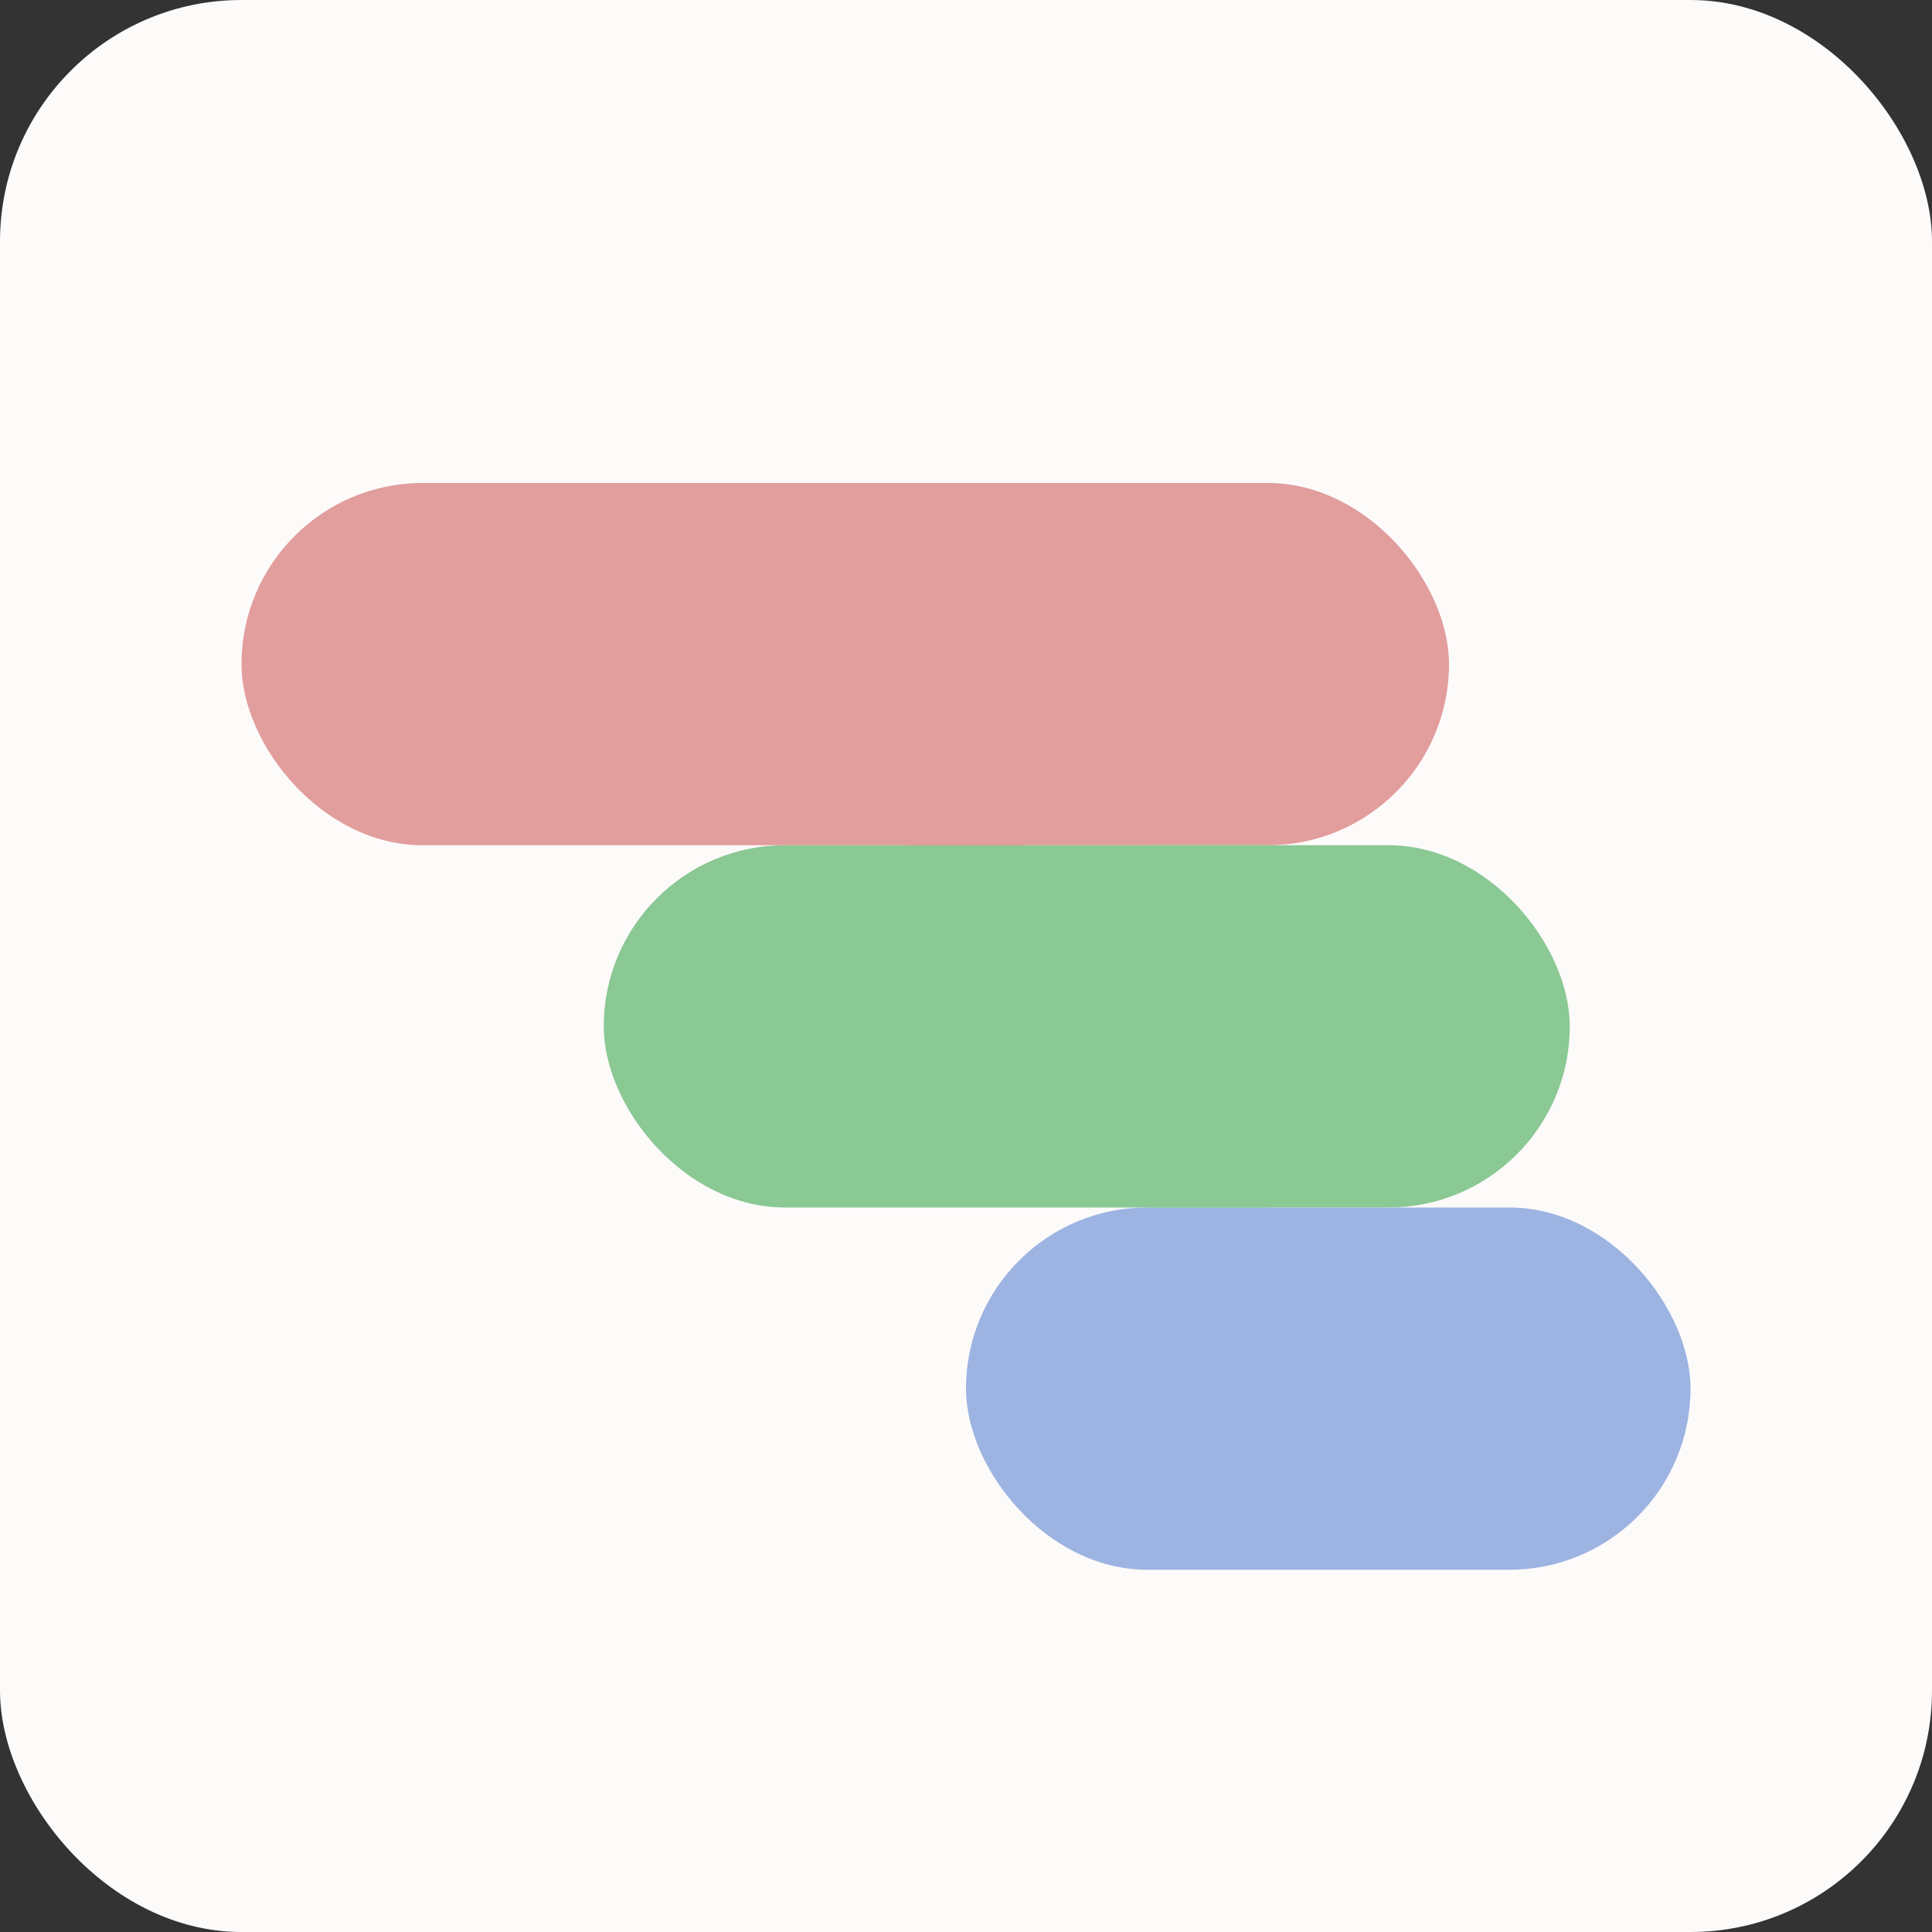
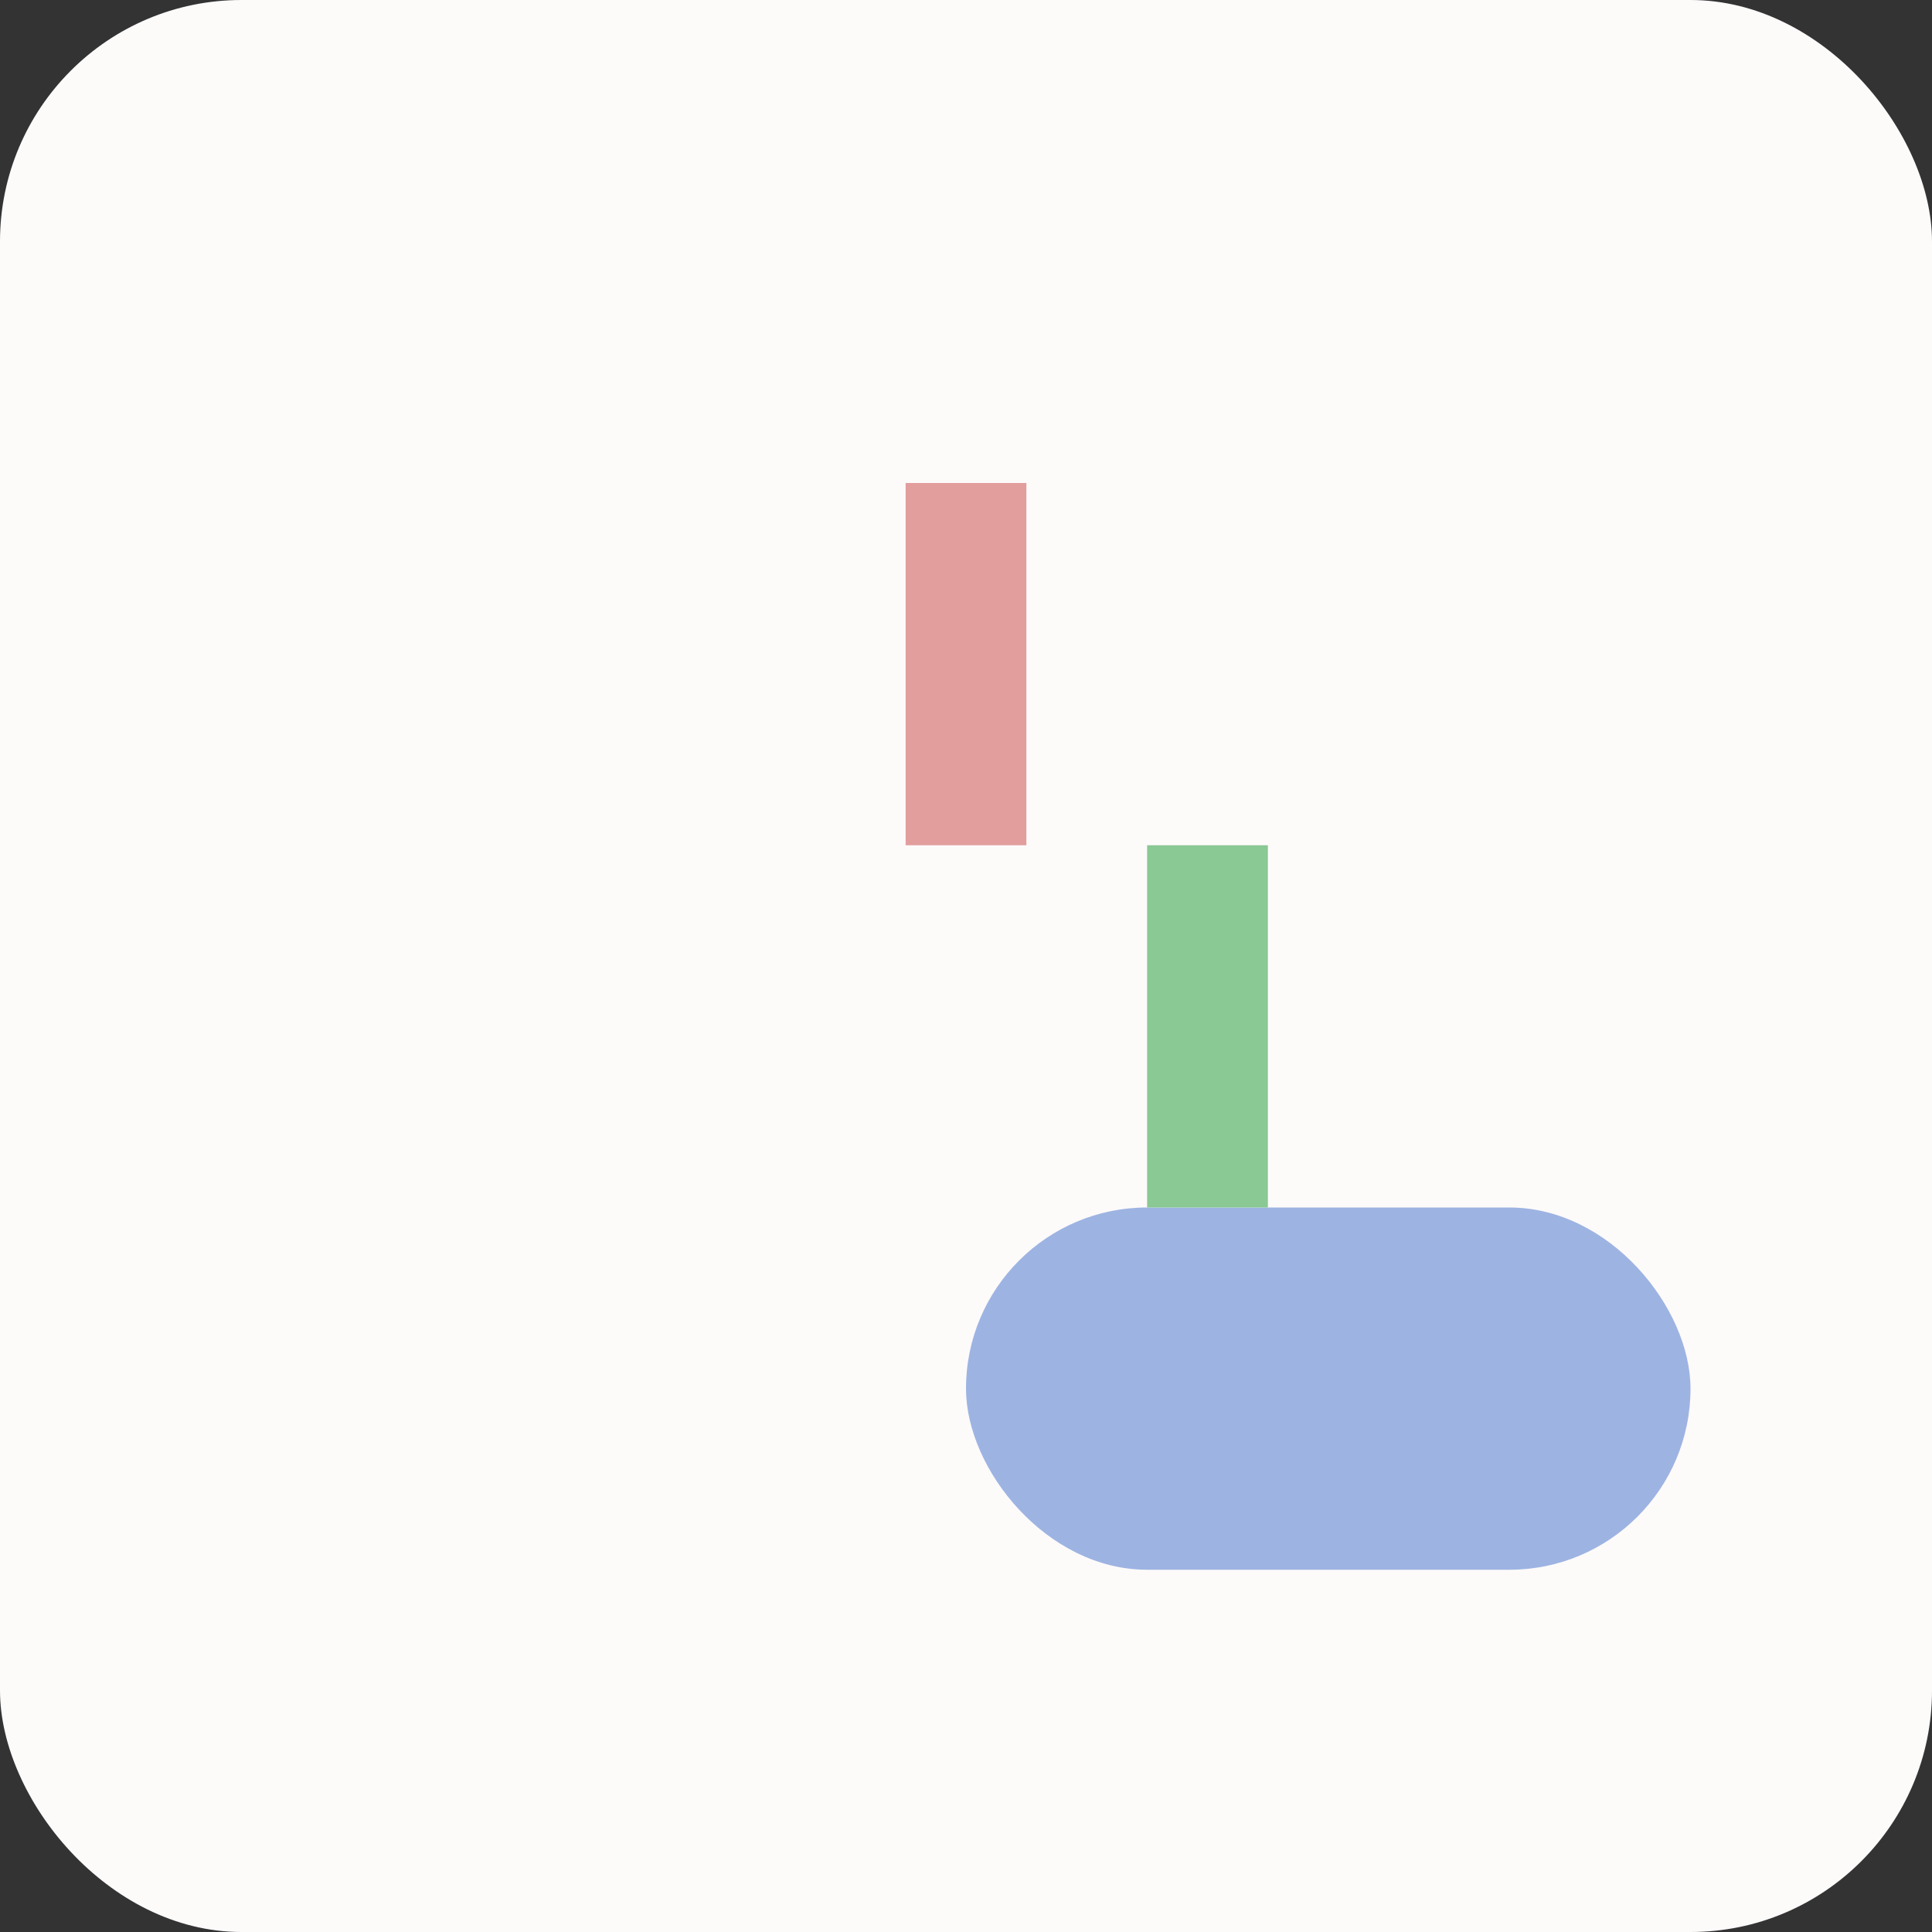
<svg xmlns="http://www.w3.org/2000/svg" version="1.1" width="32" height="32">
  <rect width="100%" height="100%" fill="#333333" stroke="none" />
  <svg viewBox="0 0 32 32">
    <rect width="32" height="32" rx="4" fill="#fdfafa" />
-     <rect x="4" y="8" width="20" height="6" rx="3" fill="#e29d9d" />
-     <rect x="10" y="14" width="16" height="6" rx="3" fill="#8ac894" />
    <rect x="16" y="20" width="12" height="6" rx="3" fill="#9db4e2" />
    <line x1="16" y1="8" x2="16" y2="14" stroke="#e29d9d" stroke-width="2" />
    <line x1="20" y1="14" x2="20" y2="20" stroke="#8ac894" stroke-width="2" />
  </svg>
  <style>@media (prefers-color-scheme: light) { :root { filter: none; } }
@media (prefers-color-scheme: dark) { :root { filter: none; } }
</style>
</svg>